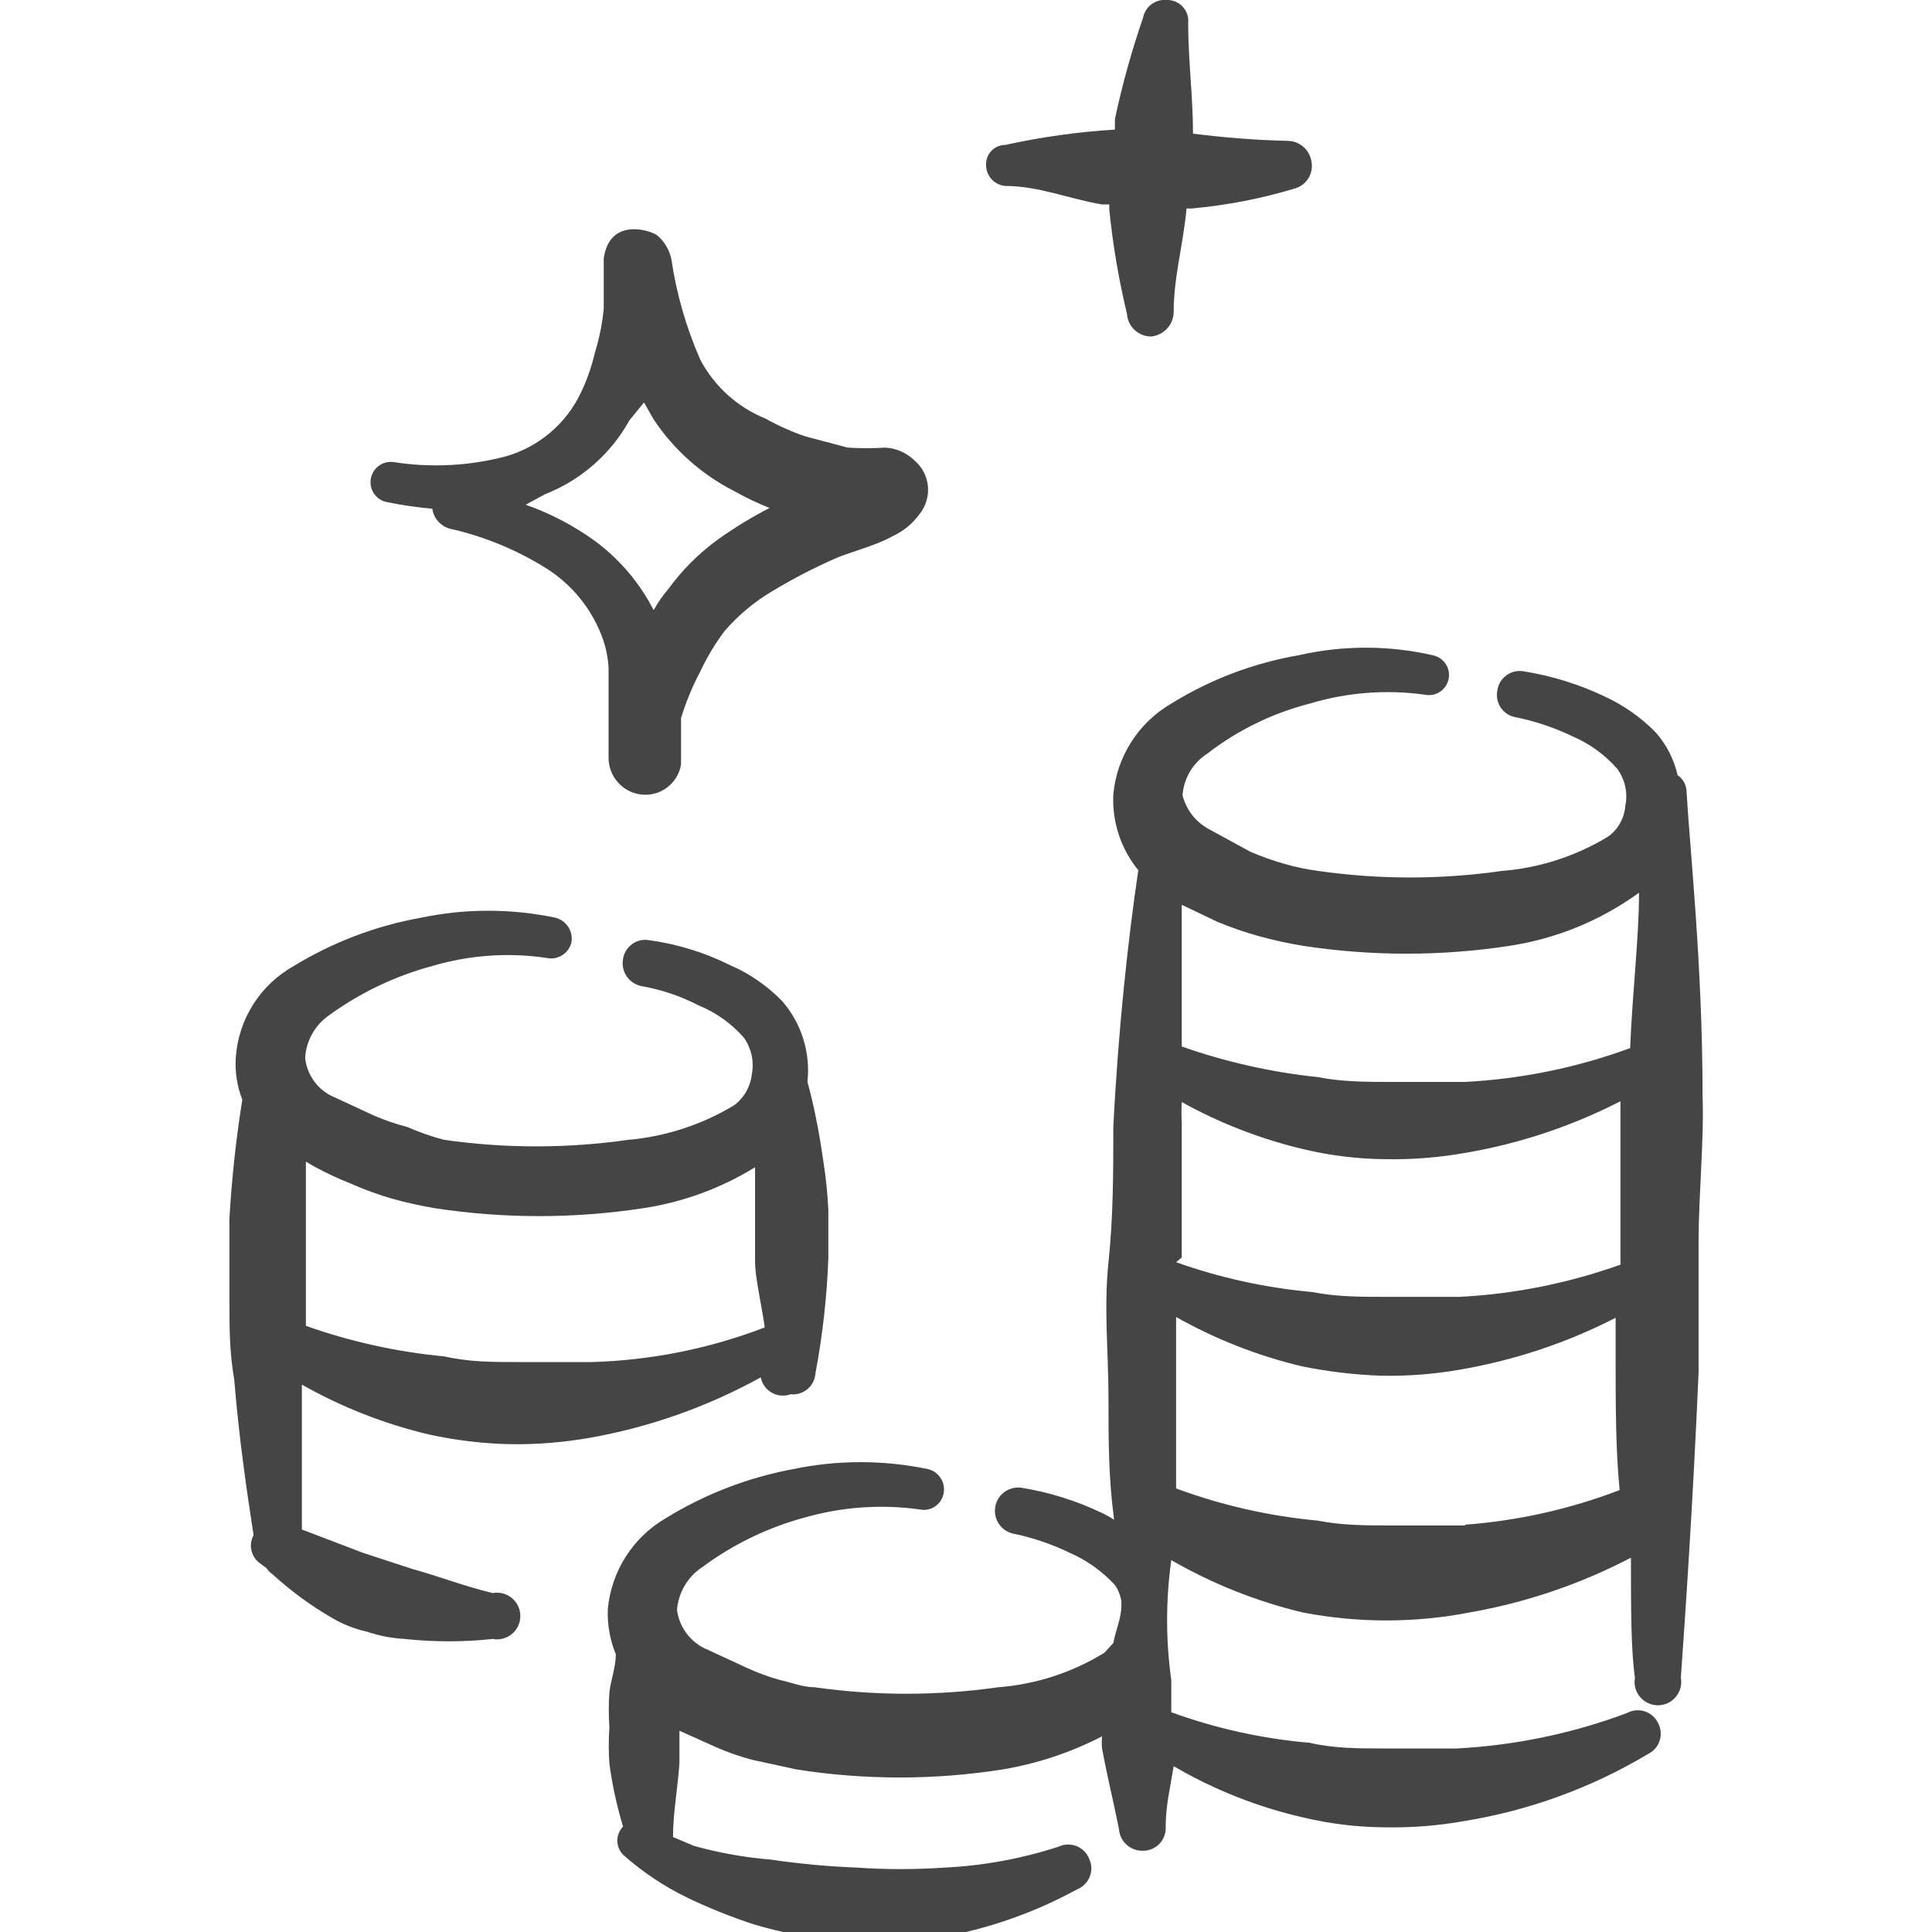
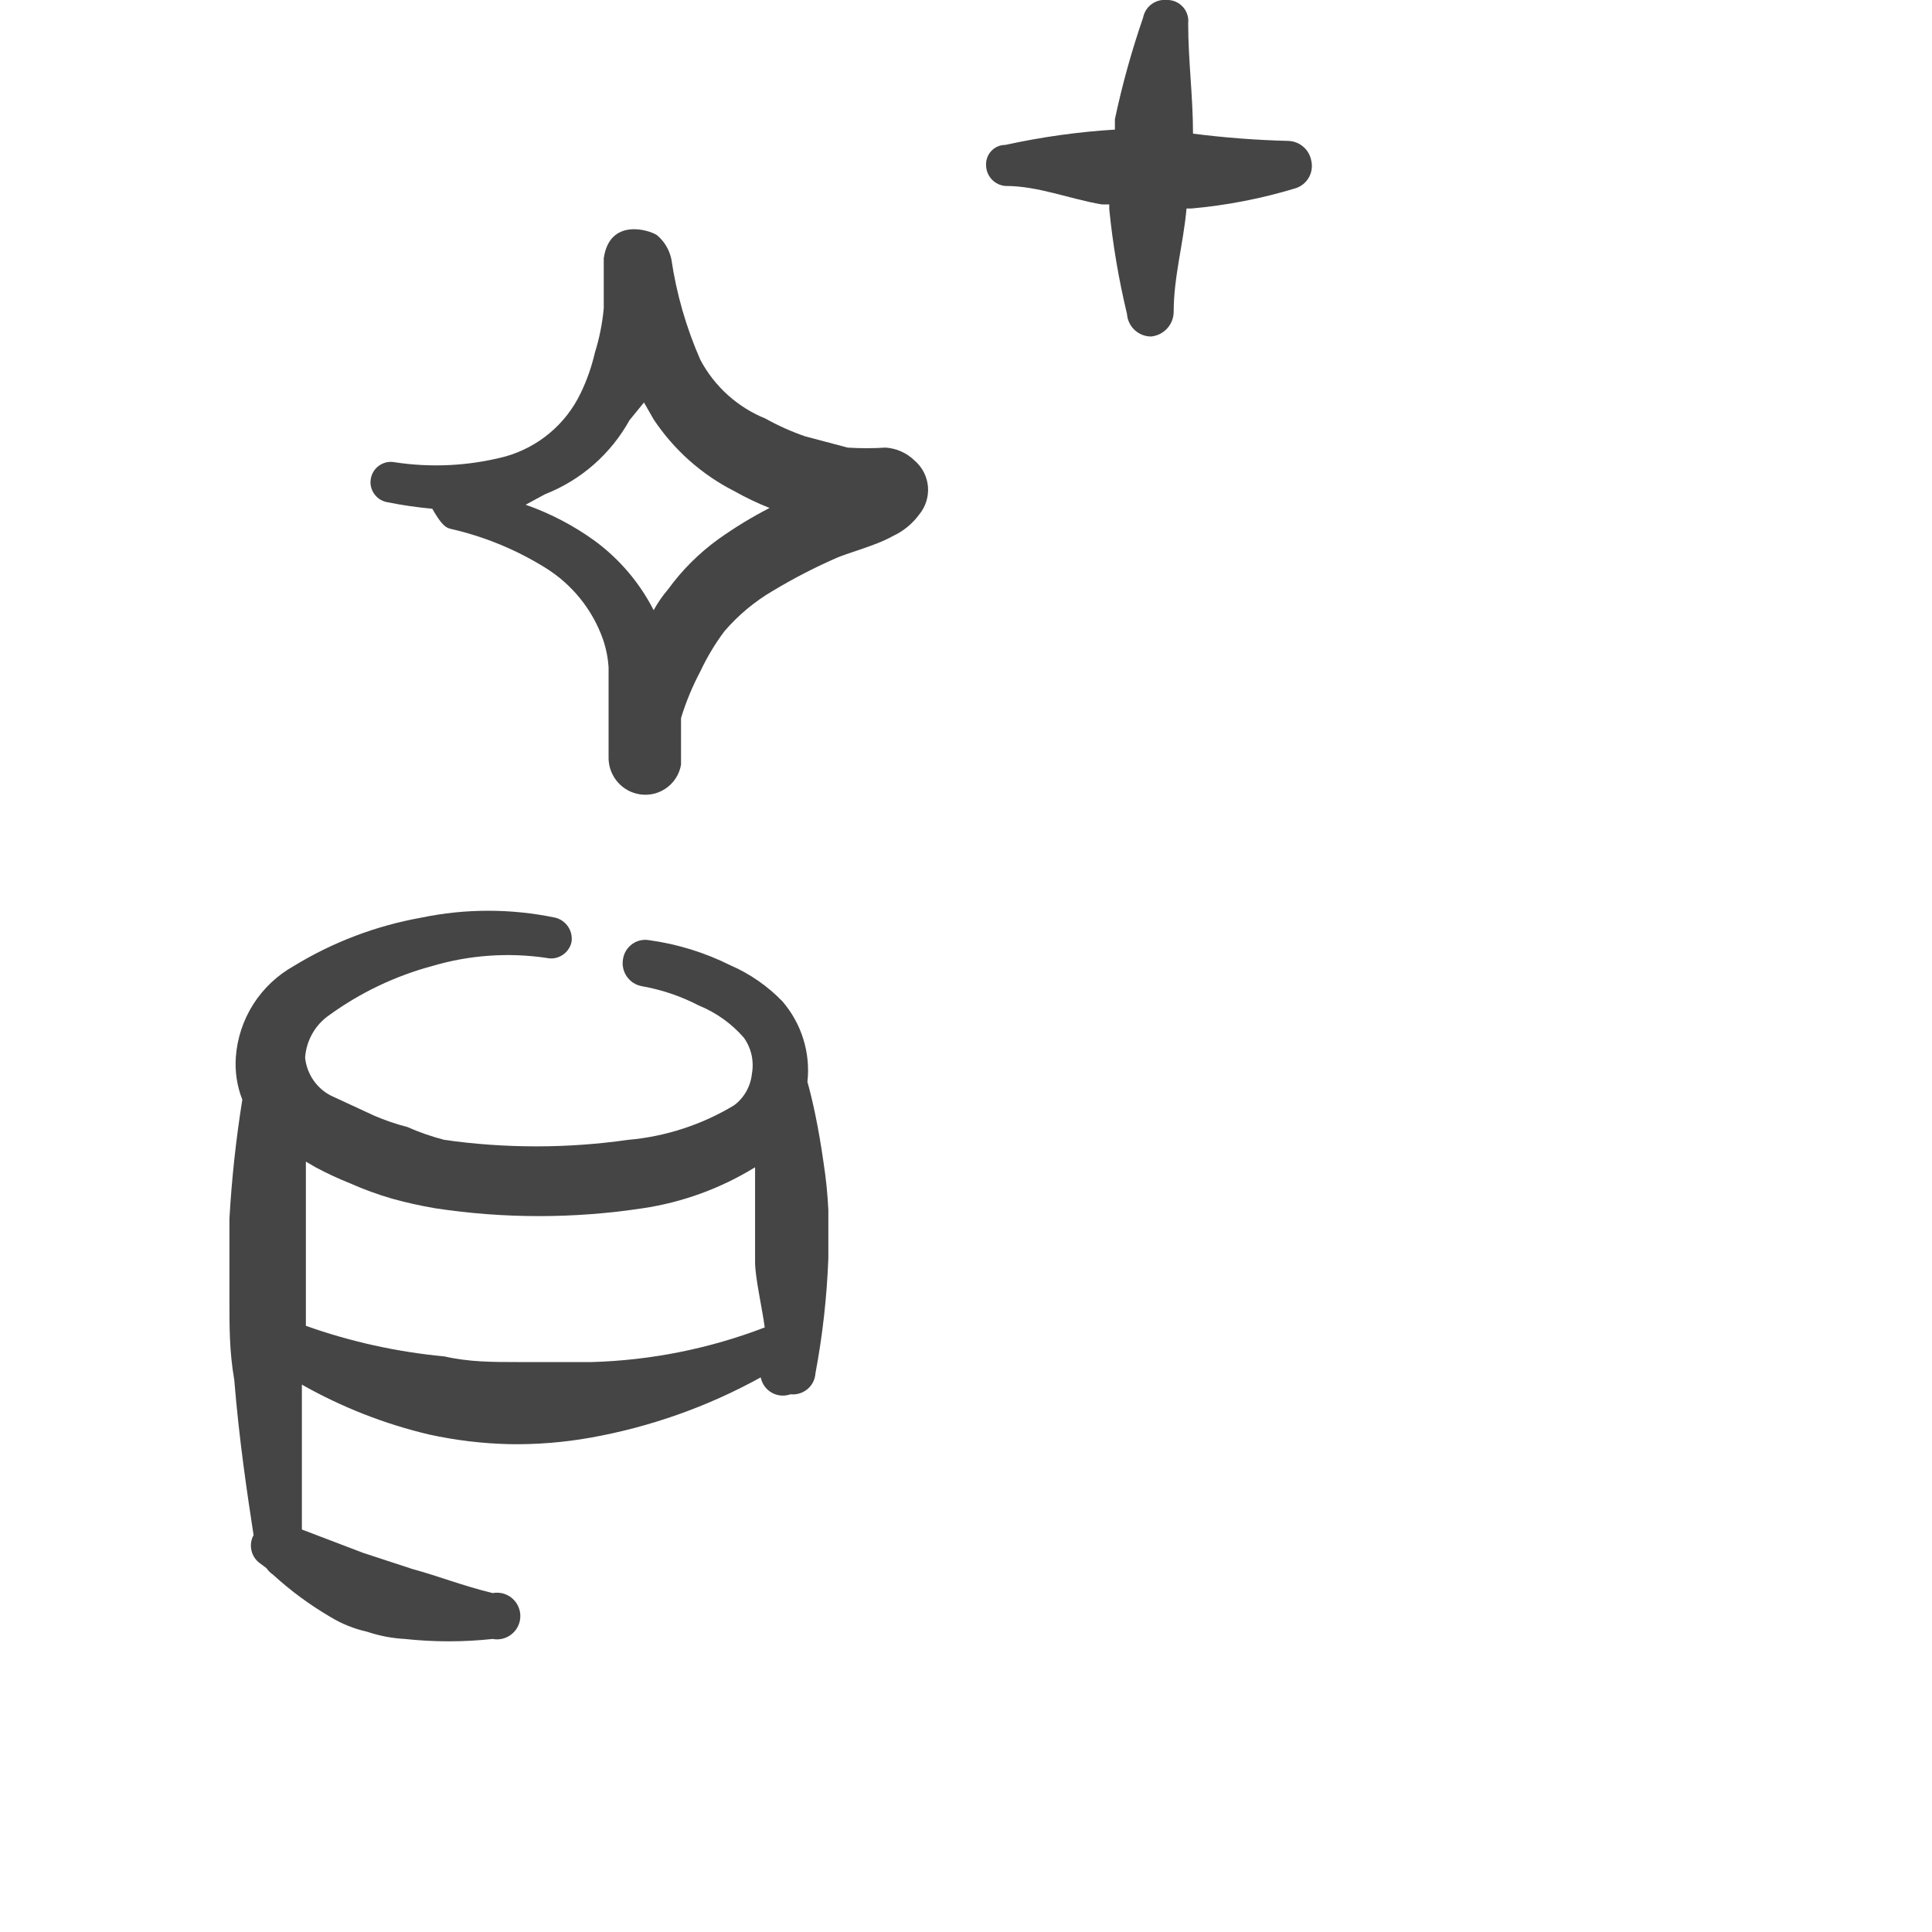
<svg xmlns="http://www.w3.org/2000/svg" width="40" height="40" viewBox="0 0 40 40" fill="none">
  <g clip-path="url(#clip0_105_5420)">
-     <path fill-rule="evenodd" clip-rule="evenodd" d="M8.033 10.4C8.336 10.461 8.642 10.505 8.95 10.533C8.964 10.633 9.009 10.727 9.077 10.801C9.145 10.876 9.235 10.928 9.333 10.95C10.023 11.107 10.682 11.378 11.283 11.75C11.841 12.093 12.264 12.617 12.483 13.233C12.548 13.422 12.587 13.618 12.6 13.817V14.883V15.667C12.595 15.842 12.65 16.014 12.756 16.153C12.862 16.293 13.013 16.392 13.183 16.433C13.283 16.458 13.387 16.461 13.488 16.444C13.589 16.427 13.686 16.389 13.772 16.332C13.858 16.276 13.931 16.203 13.988 16.117C14.044 16.031 14.082 15.935 14.1 15.833V14.867C14.202 14.532 14.336 14.209 14.5 13.9C14.638 13.606 14.805 13.327 15 13.067C15.285 12.736 15.623 12.454 16 12.233C16.413 11.985 16.842 11.762 17.283 11.567C17.533 11.45 18.133 11.3 18.483 11.1C18.702 10.999 18.891 10.844 19.033 10.65C19.166 10.488 19.23 10.28 19.212 10.071C19.193 9.862 19.093 9.669 18.933 9.533C18.771 9.376 18.559 9.281 18.333 9.267C18.073 9.284 17.811 9.284 17.55 9.267L16.667 9.033C16.384 8.935 16.111 8.813 15.85 8.667C15.271 8.433 14.793 8.002 14.5 7.45C14.208 6.786 14.006 6.085 13.9 5.367C13.859 5.171 13.754 4.995 13.6 4.867C13.417 4.75 12.617 4.517 12.5 5.35V6.383C12.471 6.695 12.41 7.002 12.317 7.3C12.249 7.594 12.149 7.879 12.017 8.15C11.865 8.464 11.648 8.742 11.381 8.966C11.114 9.19 10.802 9.355 10.467 9.45C9.711 9.648 8.922 9.688 8.15 9.567C8.095 9.559 8.04 9.562 7.986 9.576C7.933 9.59 7.882 9.614 7.838 9.648C7.794 9.681 7.757 9.722 7.729 9.77C7.701 9.818 7.683 9.87 7.675 9.925C7.667 9.98 7.67 10.036 7.684 10.089C7.698 10.143 7.722 10.193 7.756 10.237C7.789 10.281 7.831 10.318 7.878 10.346C7.926 10.374 7.979 10.392 8.033 10.4ZM11.283 10.233C12.027 9.942 12.646 9.399 13.033 8.7L13.333 8.333L13.533 8.683C13.952 9.313 14.526 9.824 15.2 10.167C15.436 10.3 15.681 10.417 15.933 10.517C15.563 10.707 15.206 10.925 14.867 11.167C14.47 11.455 14.121 11.803 13.833 12.2C13.718 12.334 13.618 12.479 13.533 12.633C13.245 12.068 12.828 11.577 12.317 11.2C11.878 10.882 11.395 10.629 10.883 10.45L11.283 10.233Z" fill="#454545" />
-     <path fill-rule="evenodd" clip-rule="evenodd" d="M35.25 22.7C35.25 19.967 34.983 17.55 34.917 16.367C34.912 16.303 34.894 16.242 34.862 16.187C34.83 16.132 34.786 16.085 34.733 16.05C34.659 15.723 34.504 15.419 34.283 15.167C33.977 14.854 33.615 14.6 33.217 14.417C32.688 14.166 32.127 13.992 31.55 13.9C31.488 13.888 31.423 13.889 31.361 13.903C31.299 13.917 31.24 13.944 31.189 13.981C31.137 14.019 31.094 14.066 31.061 14.121C31.029 14.176 31.008 14.237 31 14.3C30.988 14.361 30.989 14.425 31.002 14.486C31.015 14.547 31.04 14.605 31.075 14.656C31.111 14.707 31.157 14.751 31.21 14.784C31.263 14.818 31.322 14.84 31.384 14.85C31.793 14.933 32.191 15.068 32.567 15.25C32.918 15.401 33.231 15.629 33.483 15.917C33.563 16.026 33.619 16.15 33.648 16.282C33.677 16.414 33.678 16.551 33.65 16.683C33.641 16.808 33.605 16.929 33.544 17.038C33.484 17.148 33.401 17.243 33.3 17.317C32.628 17.727 31.869 17.972 31.084 18.033C29.829 18.212 28.555 18.212 27.3 18.033C27.058 18.001 26.818 17.951 26.584 17.883C26.345 17.815 26.111 17.731 25.884 17.633L25 17.15C24.873 17.076 24.761 16.978 24.672 16.861C24.584 16.743 24.52 16.609 24.483 16.467C24.495 16.292 24.549 16.122 24.638 15.972C24.728 15.821 24.852 15.694 25 15.6C25.628 15.115 26.348 14.764 27.117 14.567C27.889 14.334 28.702 14.272 29.5 14.383C29.554 14.394 29.609 14.395 29.663 14.384C29.716 14.374 29.768 14.353 29.813 14.323C29.859 14.293 29.898 14.254 29.929 14.208C29.959 14.163 29.981 14.112 29.992 14.058C30.003 14.005 30.003 13.95 29.993 13.896C29.982 13.842 29.961 13.791 29.931 13.745C29.901 13.7 29.862 13.66 29.817 13.63C29.771 13.599 29.72 13.578 29.667 13.567C28.751 13.357 27.799 13.357 26.884 13.567C25.95 13.728 25.056 14.068 24.25 14.567C23.914 14.762 23.63 15.035 23.421 15.363C23.212 15.69 23.085 16.063 23.05 16.45C23.023 17.018 23.207 17.576 23.567 18.017C23.35 19.483 23.15 21.35 23.05 23.333C23.05 24.25 23.05 25.183 22.95 26.133C22.85 27.083 22.95 28.017 22.95 28.933C22.95 29.85 22.95 30.6 23.067 31.467C22.982 31.41 22.892 31.36 22.8 31.317C22.272 31.066 21.711 30.892 21.134 30.8C21.012 30.787 20.889 30.821 20.791 30.894C20.693 30.968 20.627 31.076 20.606 31.197C20.585 31.318 20.61 31.442 20.677 31.545C20.744 31.648 20.848 31.721 20.967 31.75C21.376 31.833 21.774 31.968 22.15 32.15C22.504 32.305 22.822 32.532 23.084 32.817C23.152 32.917 23.197 33.031 23.217 33.15V33.25C23.217 33.5 23.1 33.75 23.05 34.017L22.867 34.217C22.201 34.628 21.447 34.873 20.667 34.933C19.406 35.112 18.127 35.112 16.867 34.933C16.617 34.933 16.384 34.833 16.15 34.783C15.916 34.718 15.688 34.634 15.467 34.533L14.567 34.117C14.419 34.04 14.291 33.929 14.196 33.792C14.1 33.656 14.039 33.499 14.017 33.333C14.03 33.157 14.084 32.985 14.173 32.832C14.263 32.679 14.386 32.548 14.534 32.45C15.173 31.975 15.897 31.624 16.667 31.417C17.436 31.198 18.241 31.141 19.034 31.25C19.087 31.262 19.143 31.264 19.197 31.255C19.251 31.245 19.303 31.225 19.349 31.196C19.396 31.166 19.436 31.128 19.468 31.083C19.499 31.038 19.522 30.987 19.534 30.933C19.559 30.823 19.54 30.707 19.48 30.61C19.421 30.514 19.327 30.444 19.217 30.417C18.293 30.224 17.34 30.224 16.417 30.417C15.484 30.591 14.591 30.936 13.784 31.433C13.448 31.629 13.163 31.902 12.955 32.229C12.746 32.557 12.619 32.93 12.584 33.317C12.572 33.636 12.629 33.954 12.75 34.25C12.75 34.517 12.65 34.767 12.617 35.033C12.6 35.278 12.6 35.523 12.617 35.767C12.599 36.016 12.599 36.267 12.617 36.517C12.676 36.957 12.771 37.392 12.9 37.817C12.824 37.895 12.781 37.999 12.781 38.108C12.781 38.217 12.824 38.322 12.9 38.4C13.297 38.753 13.74 39.05 14.217 39.283C14.676 39.504 15.149 39.693 15.633 39.85C16.178 40.008 16.736 40.12 17.3 40.183C17.854 40.237 18.413 40.237 18.967 40.183C20.136 40.044 21.267 39.682 22.3 39.117C22.36 39.093 22.413 39.058 22.458 39.013C22.503 38.968 22.539 38.913 22.562 38.854C22.586 38.795 22.597 38.731 22.595 38.667C22.593 38.604 22.577 38.541 22.55 38.483C22.527 38.424 22.491 38.37 22.446 38.325C22.401 38.28 22.347 38.245 22.288 38.221C22.228 38.198 22.165 38.187 22.101 38.189C22.037 38.191 21.974 38.206 21.917 38.233C21.151 38.483 20.355 38.629 19.55 38.667C18.951 38.708 18.349 38.708 17.75 38.667C17.148 38.644 16.547 38.588 15.95 38.5C15.415 38.456 14.884 38.361 14.367 38.217L13.934 38.033C13.934 37.517 14.034 37.017 14.067 36.5V35.833L14.7 36.117C14.979 36.247 15.269 36.353 15.567 36.433L16.483 36.633C17.902 36.857 19.348 36.857 20.767 36.633C21.481 36.512 22.172 36.282 22.817 35.95C22.808 36.033 22.808 36.117 22.817 36.2C22.917 36.75 23.05 37.283 23.167 37.867C23.171 37.93 23.188 37.992 23.216 38.049C23.244 38.106 23.284 38.157 23.332 38.199C23.38 38.241 23.435 38.273 23.496 38.293C23.556 38.313 23.62 38.321 23.683 38.317C23.746 38.315 23.808 38.3 23.865 38.273C23.922 38.247 23.973 38.209 24.015 38.163C24.057 38.116 24.089 38.061 24.109 38.002C24.13 37.942 24.138 37.879 24.134 37.817C24.134 37.383 24.233 36.983 24.3 36.567C25.14 37.058 26.051 37.418 27 37.633C27.547 37.761 28.105 37.829 28.667 37.833C29.225 37.843 29.784 37.799 30.334 37.7C31.67 37.481 32.954 37.012 34.117 36.317C34.173 36.29 34.224 36.252 34.265 36.206C34.307 36.159 34.339 36.105 34.359 36.046C34.379 35.987 34.387 35.924 34.383 35.862C34.379 35.8 34.362 35.739 34.334 35.683C34.307 35.625 34.269 35.572 34.221 35.529C34.173 35.486 34.117 35.453 34.056 35.433C33.995 35.413 33.93 35.405 33.866 35.411C33.802 35.417 33.74 35.436 33.684 35.467C32.556 35.889 31.37 36.136 30.167 36.2H28.634C28.134 36.2 27.617 36.2 27.117 36.083C26.137 35.999 25.174 35.786 24.25 35.45V34.783C24.135 33.96 24.135 33.124 24.25 32.3C25.099 32.79 26.014 33.155 26.967 33.383C28.112 33.605 29.289 33.605 30.433 33.383C31.596 33.179 32.721 32.797 33.767 32.25C33.767 33.3 33.767 34.167 33.85 34.733C33.837 34.803 33.839 34.875 33.857 34.944C33.875 35.013 33.908 35.077 33.953 35.131C33.998 35.186 34.055 35.23 34.12 35.26C34.184 35.29 34.254 35.306 34.325 35.306C34.396 35.306 34.466 35.29 34.531 35.26C34.595 35.23 34.652 35.186 34.697 35.131C34.742 35.077 34.775 35.013 34.793 34.944C34.811 34.875 34.813 34.803 34.8 34.733C34.883 33.567 35.05 31.15 35.167 28.417V25.7C35.167 24.783 35.283 23.583 35.25 22.7ZM24.467 26.033V23.25C24.459 23.106 24.459 22.961 24.467 22.817C25.267 23.261 26.125 23.592 27.017 23.8C27.563 23.928 28.122 23.995 28.683 24C29.242 24.01 29.8 23.965 30.35 23.867C31.465 23.676 32.544 23.316 33.55 22.8V25.417V26.183C32.477 26.567 31.355 26.792 30.217 26.85H28.683C28.183 26.85 27.667 26.85 27.167 26.75C26.206 26.664 25.259 26.456 24.35 26.133L24.467 26.033ZM25.2 19.083C25.483 19.201 25.772 19.301 26.067 19.383C26.369 19.466 26.675 19.533 26.983 19.583C28.398 19.799 29.836 19.799 31.25 19.583C32.22 19.436 33.14 19.059 33.934 18.483C33.934 19.417 33.8 20.5 33.75 21.7C32.653 22.103 31.501 22.339 30.334 22.4H28.8C28.3 22.4 27.784 22.4 27.284 22.3C26.323 22.2 25.378 21.987 24.467 21.667V18.733L25.2 19.083ZM30.334 31.583H28.8C28.3 31.583 27.784 31.583 27.284 31.483C26.281 31.39 25.295 31.166 24.35 30.817V28.8V27.267C25.16 27.724 26.029 28.066 26.933 28.283C27.482 28.397 28.04 28.463 28.6 28.483C29.159 28.493 29.717 28.449 30.267 28.35C31.375 28.156 32.449 27.797 33.45 27.283V28.117C33.45 29.083 33.45 30.017 33.533 30.85C32.508 31.244 31.429 31.485 30.334 31.567V31.583Z" fill="#454545" />
+     <path fill-rule="evenodd" clip-rule="evenodd" d="M8.033 10.4C8.336 10.461 8.642 10.505 8.95 10.533C9.145 10.876 9.235 10.928 9.333 10.95C10.023 11.107 10.682 11.378 11.283 11.75C11.841 12.093 12.264 12.617 12.483 13.233C12.548 13.422 12.587 13.618 12.6 13.817V14.883V15.667C12.595 15.842 12.65 16.014 12.756 16.153C12.862 16.293 13.013 16.392 13.183 16.433C13.283 16.458 13.387 16.461 13.488 16.444C13.589 16.427 13.686 16.389 13.772 16.332C13.858 16.276 13.931 16.203 13.988 16.117C14.044 16.031 14.082 15.935 14.1 15.833V14.867C14.202 14.532 14.336 14.209 14.5 13.9C14.638 13.606 14.805 13.327 15 13.067C15.285 12.736 15.623 12.454 16 12.233C16.413 11.985 16.842 11.762 17.283 11.567C17.533 11.45 18.133 11.3 18.483 11.1C18.702 10.999 18.891 10.844 19.033 10.65C19.166 10.488 19.23 10.28 19.212 10.071C19.193 9.862 19.093 9.669 18.933 9.533C18.771 9.376 18.559 9.281 18.333 9.267C18.073 9.284 17.811 9.284 17.55 9.267L16.667 9.033C16.384 8.935 16.111 8.813 15.85 8.667C15.271 8.433 14.793 8.002 14.5 7.45C14.208 6.786 14.006 6.085 13.9 5.367C13.859 5.171 13.754 4.995 13.6 4.867C13.417 4.75 12.617 4.517 12.5 5.35V6.383C12.471 6.695 12.41 7.002 12.317 7.3C12.249 7.594 12.149 7.879 12.017 8.15C11.865 8.464 11.648 8.742 11.381 8.966C11.114 9.19 10.802 9.355 10.467 9.45C9.711 9.648 8.922 9.688 8.15 9.567C8.095 9.559 8.04 9.562 7.986 9.576C7.933 9.59 7.882 9.614 7.838 9.648C7.794 9.681 7.757 9.722 7.729 9.77C7.701 9.818 7.683 9.87 7.675 9.925C7.667 9.98 7.67 10.036 7.684 10.089C7.698 10.143 7.722 10.193 7.756 10.237C7.789 10.281 7.831 10.318 7.878 10.346C7.926 10.374 7.979 10.392 8.033 10.4ZM11.283 10.233C12.027 9.942 12.646 9.399 13.033 8.7L13.333 8.333L13.533 8.683C13.952 9.313 14.526 9.824 15.2 10.167C15.436 10.3 15.681 10.417 15.933 10.517C15.563 10.707 15.206 10.925 14.867 11.167C14.47 11.455 14.121 11.803 13.833 12.2C13.718 12.334 13.618 12.479 13.533 12.633C13.245 12.068 12.828 11.577 12.317 11.2C11.878 10.882 11.395 10.629 10.883 10.45L11.283 10.233Z" fill="#454545" />
    <path fill-rule="evenodd" clip-rule="evenodd" d="M16.367 28.867C16.429 28.874 16.493 28.868 16.553 28.849C16.613 28.831 16.669 28.801 16.718 28.76C16.766 28.72 16.805 28.67 16.834 28.614C16.862 28.558 16.879 28.496 16.883 28.433C17.031 27.647 17.12 26.85 17.15 26.05V25.05C17.134 24.721 17.101 24.392 17.05 24.067C16.95 23.35 16.817 22.75 16.717 22.4C16.75 22.102 16.721 21.8 16.632 21.513C16.543 21.226 16.396 20.961 16.2 20.733C15.892 20.414 15.524 20.159 15.117 19.983C14.593 19.722 14.03 19.547 13.45 19.467C13.389 19.455 13.325 19.455 13.264 19.468C13.203 19.481 13.145 19.506 13.094 19.542C13.043 19.578 12.999 19.623 12.966 19.676C12.932 19.729 12.91 19.788 12.9 19.85C12.888 19.912 12.888 19.977 12.901 20.039C12.914 20.101 12.939 20.16 12.974 20.213C13.01 20.265 13.055 20.311 13.108 20.346C13.162 20.381 13.221 20.405 13.283 20.417C13.696 20.489 14.095 20.624 14.467 20.817C14.825 20.963 15.145 21.191 15.4 21.483C15.477 21.591 15.531 21.712 15.56 21.841C15.588 21.97 15.591 22.104 15.567 22.233C15.554 22.361 15.514 22.485 15.451 22.597C15.388 22.708 15.303 22.806 15.2 22.883C14.531 23.287 13.778 23.532 13 23.6C11.74 23.779 10.46 23.779 9.2 23.6C8.938 23.532 8.681 23.443 8.433 23.333C8.2 23.273 7.971 23.195 7.75 23.1L6.85 22.683C6.703 22.607 6.578 22.496 6.485 22.359C6.392 22.222 6.334 22.064 6.317 21.9C6.328 21.725 6.379 21.554 6.466 21.401C6.552 21.248 6.672 21.117 6.817 21.017C7.46 20.551 8.183 20.206 8.95 20C9.717 19.773 10.525 19.716 11.317 19.833C11.373 19.846 11.43 19.847 11.486 19.837C11.543 19.826 11.596 19.805 11.644 19.774C11.692 19.743 11.734 19.703 11.766 19.656C11.799 19.609 11.822 19.556 11.833 19.5C11.849 19.39 11.824 19.279 11.762 19.186C11.701 19.094 11.607 19.028 11.5 19C10.582 18.808 9.634 18.808 8.717 19C7.784 19.167 6.891 19.506 6.083 20C5.743 20.19 5.455 20.461 5.245 20.79C5.036 21.119 4.911 21.494 4.883 21.883C4.861 22.184 4.906 22.486 5.017 22.767C4.886 23.584 4.797 24.407 4.75 25.233V26.9C4.75 27.5 4.75 27.983 4.85 28.567C4.95 29.8 5.117 30.917 5.25 31.783C5.197 31.88 5.181 31.993 5.206 32.1C5.23 32.208 5.293 32.303 5.383 32.367L5.517 32.467C5.552 32.519 5.598 32.564 5.65 32.6C6.017 32.936 6.42 33.232 6.85 33.483C7.082 33.623 7.335 33.724 7.6 33.783C7.853 33.868 8.117 33.919 8.383 33.933C8.987 33.998 9.596 33.998 10.2 33.933C10.27 33.947 10.342 33.944 10.411 33.926C10.479 33.908 10.543 33.876 10.598 33.83C10.653 33.785 10.697 33.728 10.727 33.664C10.757 33.6 10.773 33.529 10.773 33.458C10.773 33.387 10.757 33.317 10.727 33.253C10.697 33.188 10.653 33.132 10.598 33.086C10.543 33.041 10.479 33.008 10.411 32.99C10.342 32.973 10.27 32.97 10.2 32.983C9.583 32.833 9.083 32.633 8.533 32.483L7.517 32.15L6.25 31.667V28.667C7.074 29.134 7.961 29.482 8.883 29.7C9.431 29.82 9.989 29.887 10.55 29.9C11.108 29.909 11.667 29.864 12.217 29.767C13.455 29.547 14.649 29.125 15.75 28.517C15.763 28.583 15.79 28.645 15.829 28.7C15.868 28.755 15.919 28.8 15.978 28.834C16.036 28.867 16.102 28.887 16.169 28.893C16.236 28.898 16.303 28.89 16.367 28.867ZM12.25 28.2H10.717C10.2 28.2 9.717 28.2 9.2 28.083C8.222 27.991 7.259 27.779 6.333 27.45V26.7V25.117V24.05L6.533 24.167C6.766 24.291 7.005 24.403 7.25 24.5C7.531 24.625 7.821 24.731 8.117 24.817C8.413 24.899 8.713 24.966 9.017 25.017C10.436 25.232 11.88 25.232 13.3 25.017C14.127 24.895 14.921 24.605 15.633 24.167V25.15V26.133C15.633 26.45 15.783 27.1 15.833 27.483C14.688 27.923 13.476 28.165 12.25 28.2Z" fill="#454545" />
    <path fill-rule="evenodd" clip-rule="evenodd" d="M20.816 3.85C21.5 3.85 22.133 4.117 22.816 4.233H22.966V4.333C23.039 5.063 23.162 5.787 23.333 6.5C23.342 6.627 23.398 6.746 23.491 6.832C23.584 6.919 23.706 6.967 23.833 6.967C23.961 6.954 24.08 6.894 24.166 6.799C24.253 6.703 24.3 6.579 24.3 6.45C24.3 5.733 24.5 5.05 24.566 4.317H24.666C25.395 4.252 26.116 4.112 26.816 3.9C26.933 3.865 27.032 3.787 27.094 3.682C27.156 3.577 27.176 3.452 27.15 3.333C27.13 3.218 27.072 3.114 26.983 3.038C26.895 2.962 26.783 2.919 26.666 2.917C26.009 2.901 25.352 2.85 24.7 2.767C24.7 2 24.6 1.25 24.6 0.483C24.607 0.421 24.601 0.358 24.581 0.298C24.562 0.238 24.529 0.184 24.486 0.138C24.444 0.092 24.391 0.056 24.333 0.032C24.275 0.008 24.212 -0.003 24.15 2.07489e-05C24.038 -0.01 23.926 0.022 23.837 0.09C23.748 0.157 23.687 0.256 23.666 0.367C23.429 1.054 23.234 1.755 23.083 2.467C23.083 2.467 23.083 2.617 23.083 2.683C22.32 2.73 21.563 2.836 20.816 3C20.761 3 20.706 3.011 20.655 3.033C20.604 3.055 20.559 3.088 20.521 3.129C20.483 3.169 20.455 3.218 20.437 3.27C20.419 3.322 20.412 3.378 20.416 3.433C20.42 3.54 20.463 3.641 20.537 3.718C20.611 3.795 20.71 3.842 20.816 3.85Z" fill="#454545" />
  </g>
  <defs>
    <clipPath id="clip0_105_5420">
      <rect width="40" height="40" fill="white" />
    </clipPath>
  </defs>
</svg>